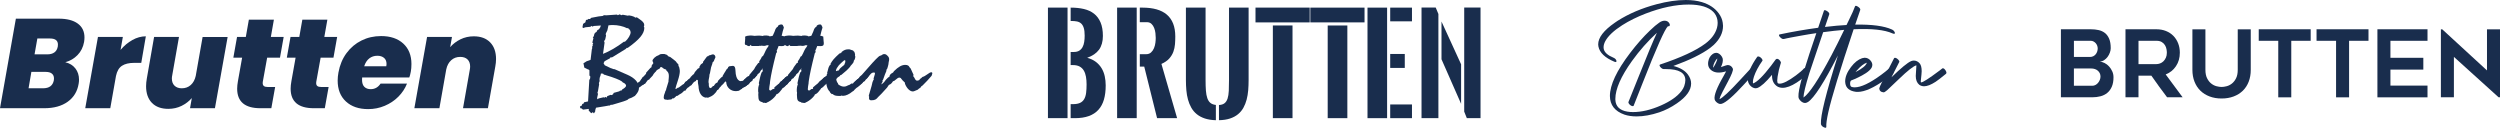
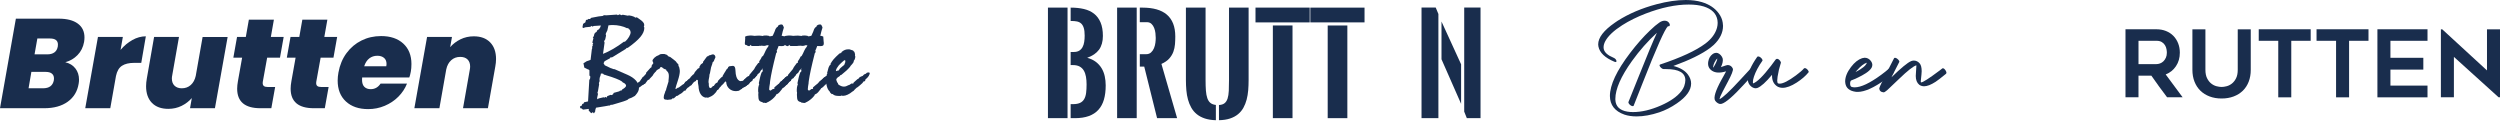
<svg xmlns="http://www.w3.org/2000/svg" id="Capa_2" data-name="Capa 2" viewBox="0 0 1632.98 83.46">
  <defs>
    <style>
      .cls-1 {
        fill: #192d4d;
      }
    </style>
  </defs>
  <g id="Layer_1" data-name="Layer 1">
    <g>
      <g>
        <path class="cls-1" d="M50.66,35.96c-2.24,2.3-4.91,3.86-8.01,4.69,2.82.66,5.02,2.02,6.6,4.07,1.58,2.05,2.36,4.48,2.36,7.3,0,.89-.08,1.8-.25,2.74-.83,4.98-3.21,8.88-7.14,11.7-3.93,2.82-9.02,4.23-15.27,4.23H0L10.37,12.19h28.05c5.31,0,9.43,1.07,12.36,3.19,2.93,2.13,4.4,5.16,4.4,9.09,0,.94-.08,1.91-.25,2.9-.61,3.43-2.03,6.29-4.27,8.59ZM35.26,51.27c0-1.38-.46-2.45-1.37-3.19-.91-.75-2.25-1.12-4.02-1.12h-9.38l-1.83,10.7h9.46c4.04,0,6.39-1.74,7.05-5.23.05-.28.08-.66.08-1.16ZM37.84,29.12c0-2.66-1.74-3.98-5.23-3.98h-8.21l-1.83,10.37h8.21c4.04,0,6.36-1.71,6.97-5.14.05-.28.08-.69.08-1.24Z" />
        <path class="cls-1" d="M86.46,26.13c2.88-1.6,5.81-2.41,8.8-2.41l-2.99,17.34h-4.56c-3.43,0-6.11.64-8.05,1.91-1.94,1.27-3.24,3.48-3.9,6.64l-3.73,21.08h-16.35l8.3-46.55h16.26l-1.49,8.46c2.27-2.71,4.84-4.87,7.72-6.47Z" />
        <path class="cls-1" d="M148.69,24.14l-8.3,46.55h-16.26l1.16-6.64c-1.83,2.1-4.05,3.8-6.68,5.1-2.63,1.3-5.52,1.95-8.67,1.95-4.59,0-8.16-1.3-10.7-3.9-2.54-2.6-3.82-6.22-3.82-10.87,0-1.6.17-3.32.5-5.14l4.73-27.05h16.26l-4.4,24.98c-.17.72-.25,1.44-.25,2.16,0,1.99.58,3.56,1.74,4.69,1.16,1.13,2.74,1.7,4.73,1.7,2.32,0,4.29-.72,5.89-2.16,1.6-1.44,2.68-3.43,3.24-5.97l4.48-25.39h16.35Z" />
        <path class="cls-1" d="M171.67,53.26c-.06.28-.08.61-.08,1,0,.89.26,1.54.79,1.95.53.41,1.4.62,2.61.62h4.73l-2.49,13.86h-7.14c-10.12,0-15.18-4.26-15.18-12.78,0-1.44.17-3.07.5-4.9l2.74-15.35h-5.73l2.41-13.52h5.73l1.99-11.28h16.35l-1.99,11.28h8.38l-2.41,13.52h-8.38l-2.82,15.6Z" />
        <path class="cls-1" d="M206.6,53.26c-.06.28-.08.61-.08,1,0,.89.26,1.54.79,1.95.53.41,1.4.62,2.61.62h4.73l-2.49,13.86h-7.14c-10.12,0-15.18-4.26-15.18-12.78,0-1.44.17-3.07.5-4.9l2.74-15.35h-5.73l2.41-13.52h5.73l1.99-11.28h16.35l-1.99,11.28h8.38l-2.41,13.52h-8.38l-2.82,15.6Z" />
        <path class="cls-1" d="M263.4,28.45c3.57,3.26,5.35,7.72,5.35,13.36,0,1.88-.14,3.54-.41,4.98-.33,1.77-.66,3.04-1,3.82h-30.78c-.06.33-.08.83-.08,1.49,0,2.1.51,3.65,1.54,4.65,1.02,1,2.39,1.49,4.11,1.49,2.71,0,4.87-1.22,6.47-3.65h17.26c-1.27,3.21-3.17,6.07-5.68,8.59-2.52,2.52-5.48,4.49-8.88,5.93-3.4,1.44-7.01,2.16-10.83,2.16-6.09,0-10.93-1.66-14.52-4.98-3.6-3.32-5.39-7.88-5.39-13.69,0-1.66.17-3.4.5-5.23.88-4.87,2.64-9.09,5.27-12.65,2.63-3.57,5.89-6.32,9.79-8.26,3.9-1.94,8.17-2.9,12.82-2.9,6.08,0,10.91,1.63,14.48,4.9ZM252.48,41.81c0-1.77-.55-3.11-1.66-4.02-1.11-.91-2.54-1.37-4.31-1.37-2.05,0-3.82.58-5.31,1.74-1.49,1.16-2.6,2.88-3.32,5.14h14.44c.11-.77.17-1.27.17-1.49Z" />
        <path class="cls-1" d="M320.15,27.66c2.57,2.63,3.86,6.26,3.86,10.91,0,1.55-.17,3.21-.5,4.98l-4.81,27.13h-16.26l4.4-24.97c.17-.83.25-1.58.25-2.24,0-1.99-.57-3.54-1.7-4.65-1.13-1.11-2.72-1.66-4.77-1.66-2.32,0-4.29.72-5.89,2.16-1.61,1.44-2.68,3.43-3.24,5.97l-4.48,25.39h-16.35l8.3-46.55h16.26l-1.16,6.64c1.83-2.1,4.07-3.8,6.72-5.1,2.66-1.3,5.56-1.95,8.71-1.95,4.53,0,8.09,1.31,10.66,3.94Z" />
      </g>
      <g>
        <path class="cls-1" d="M386.19,74l-1.66-1.82.08-1.05-3.81.49-.85-.77-.89-.16-.24-1.13,1.3-.69c0-.41.07-.69.22-.85.15-.16.43-.28.83-.36l.36-.85,2.59-.57.81-14.02.49-.77.2-1.42-.61-.73v-3.4c-.11-.16-.27-.3-.49-.43-.22-.12-.43-.2-.65-.22l-2.19-1.09-.57-2.84,2.07-1.3,2.59-.93.81-6.81.24-.65v-1.26l.53-1.01-.36-.32.53-.73-.61-.49.53-2.19.24-.49-.45-.41.69-1.26.24-1.01c.08-.35.26-.67.53-.95.27-.28.61-.51,1.01-.67.11-.49.28-.86.53-1.11.24-.26.57-.44.97-.55l.85-1.26.45-1.26-4.74.32-.69.45-.57-.53-.89.61-3.24.32-1.42.49-.49-.49.41-2.23,1.5-1.01.41-1.58.89-.08.69-.57,1.05.08.69-.77c2.19-.46,3.8-.77,4.84-.93,1.04-.16,1.95-.27,2.74-.32l.81-.49,1.5.08c1-.08,2.28-.17,3.85-.26,1.57-.09,2.63-.17,3.2-.22l.49.41,1.26-.57,1.13.57.85-.32,3.48.65.49-.24c.7.11,1.34.24,1.9.38.57.15,1.09.33,1.58.55l.77.57.97-.24c.38.27.93.65,1.66,1.13,2.11,1.43,3.16,2.63,3.16,3.61v.73l-.24.61.32.65v.24c0,1.86-.85,3.82-2.55,5.87-1.7,2.05-4.47,4.44-8.31,7.17l-.53-.08-.81.81-8.79,5.39-1.26.16-.24.53-3.4,1.82-.73,1.38.81,1.34,4.13,1.98.61.08.57.36,1.18.16,8.18,3.56c2.48,1.08,4.38,2.36,5.69,3.83,1.31,1.47,1.97,3.07,1.97,4.8,0,.73-.16,1.45-.47,2.15-.31.7-.84,1.5-1.6,2.39l-.61.69c-.73.46-1.42.84-2.09,1.15-.66.31-1.32.56-1.97.75l-.73.65c-1.4.65-3.25,1.29-5.53,1.92-2.28.63-3.76,1.07-4.44,1.32h-1.01l-.57.49h-.65l-2.43.45-5.96.97-.53,1.66.08.57-.89,1.5-.77-.81-1.05.73ZM390.24,64.88l.77-.57,3.24-.77.57.24.57-.49.85.49.41-.97,2.15-.85.77.16.89-.57.41-.89,3.65-1.01.45-.41,1.05-.16.45-.69c.76-.41,1.36-.82,1.8-1.26.45-.43.67-.81.67-1.13,0-.3-.1-.59-.3-.87-.2-.28-.52-.57-.95-.87l-.89-.41-.53-.61c-.73-.54-2-1.17-3.81-1.88-1.81-.72-3.96-1.44-6.44-2.17l-.85-.32-.65-.08-.61-.69-1.38-.08-.28,1.3c-.22.49-.38.93-.49,1.32-.11.39-.16.76-.16,1.11,0,.16,0,.34.02.55.01.2.03.41.06.63l-.49,1.34.16.81-.77,4.5-.32.89.32.93-.57,2.67.24.81ZM393.89,35.19c2.13-.84,4.36-1.93,6.68-3.28,2.32-1.35,4.66-2.92,7.01-4.7l.61.08c1.11-.97,2.01-2.05,2.69-3.22.69-1.18,1.03-2.17,1.03-2.98,0-.32-.06-.64-.18-.95-.12-.31-.3-.63-.55-.95l-.53-.2-.24-.65-.85.08c-1.16-.62-2.59-1.12-4.27-1.5-1.69-.38-3.36-.57-5-.57-.41,0-.82.01-1.26.04-.43.03-.96.08-1.58.16-.08.27-.2.78-.34,1.52-.15.74-.28,1.33-.38,1.76l-.93,1.9-.16.65.24.85-.57,2.55-.73,1.09.32,1.01-1.01,7.29Z" />
        <path class="cls-1" d="M420.67,54.92l-.28.45c-.46.05-.93.3-1.42.75-.49.45-.88.72-1.18.83l-.73.57c-.84.35-1.51.78-2.03,1.3-.11.14-.18.2-.2.2-.13,0-.24-.01-.32-.04s-.18-.08-.28-.16l-.16-.24v-.16c0-.35.35-1.04,1.05-2.07.51-.81.92-1.47,1.22-1.99l.57-.57c.54-.13.99-.53,1.36-1.17.36-.65.68-1.09.95-1.34.14-.35.29-.63.47-.83.18-.2.4-.36.67-.47l1.62-1.78.08-.73,2.84-3.16.49-.24.16-.32.16-1.01.73-1.05.28-.2-.08-.65-.36-.81s-.01-.07-.04-.12c-.03-.05-.04-.11-.04-.16,0-.57.41-1.24,1.24-2.03.82-.78,1.78-1.35,2.86-1.7l.89-.57,1.01-.16h1.99l.08.16.57.08,1.01.41.32.53.73.49.85.24c.46.41,1.22.99,2.29,1.74,1.07.76,1.71,1.39,1.92,1.9l1.09,1.18.16.41-.08.65.41.53.2.69c.11.57.19,1.01.24,1.32.05.31.08.57.08.79,0,1.54-.43,3.62-1.3,6.24-.87,2.62-1.41,4.42-1.62,5.39h.57l1.01-.73.57-.08,2.92-2.19.57-.08.41-.89,1.26-1.09.69-.32.41-.41.89-1.01.53-.32c1.32-.78,2.38-1.35,3.16-1.7.78-.35,1.35-.53,1.7-.53.19,0,.35.05.49.14.13.1.2.21.2.34,0,.16-.19.6-.57,1.32-.38.72-.72,1.15-1.01,1.32l-1.01,1.09c-.3.24-.66.64-1.09,1.2-.43.55-.76.93-.97,1.11l-.41.61-.93.32-.08.24-.49.49-.81.45-.93,1.05-.41.77-1.17.24-.24.49c-.38.38-.8.74-1.28,1.07-.47.34-.99.64-1.56.91l-.89.69c-.35,0-.62.05-.81.14-.19.09-.36.26-.53.51l-1.26,1.09-.65-.08c-.05.03-.12.07-.2.12-.32.22-.54.42-.65.61l-2.88.32-.61-.24-.41.08c-.41-.08-.7-.24-.87-.47-.18-.23-.26-.57-.26-1.03,0-.41.07-.88.2-1.42.13-.54.36-1.18.69-1.9l.16-.65.49-.85.08-.57,1.34-4.38.16-.45v-.65c.08-.7.14-1.3.18-1.8.04-.5.06-.92.06-1.28,0-.81-.12-1.49-.36-2.03-.24-.54-.66-1.05-1.26-1.54l-.2-.65c-.46-.08-.9-.23-1.32-.45-.42-.22-.89-.57-1.4-1.05l-.85-.16-.57.97-1.9,1.09-.65.93-.53.49-.89,1.05-.69,1.18-1.82,1.9-.41.61-.89.32-.28.41-.97,1.26c-.13.3-.3.53-.51.69-.2.16-.44.26-.71.28Z" />
        <path class="cls-1" d="M455.79,52.36l-.65-.32-.32.24-.24.57-.69.41c-.08,0-.22-.03-.41-.08-.27,0-.49.06-.67.18-.18.12-.26.29-.26.51v.08l-.73.97-.16.45-.49.16c-.35.11-.59.22-.73.34-.13.12-.26.3-.36.55l-1.01.45c-.16.19-.36.37-.61.55-.24.18-.65.41-1.22.71-.16.24-.36.45-.59.61-.23.16-.48.28-.75.36-.11.03-.22.05-.32.06-.11.01-.22.02-.32.02-.27,0-.49-.06-.65-.18-.16-.12-.24-.29-.24-.51,0-.13.05-.3.14-.51s.24-.38.43-.55l.65-.32.08-.81c.08-.11.22-.28.41-.53.59-.76,1.04-1.28,1.34-1.58l.2-.77.89-.16c.27-.51.57-.91.89-1.2.32-.28.69-.47,1.09-.55l.45-.73c0-.16.05-.32.16-.47.11-.15.3-.33.57-.55l1.01-1.05.49-.24.41-.77.32-.65,1.9-2.19,1.18-.57-.24-.49,1.05-1.74,1.42-1.01v-.65l2.59-3.48.32-.16h.41l.61-.61.65-.08c.57-.22.99-.36,1.26-.45.27-.08.49-.12.65-.12.41,0,.77.18,1.09.53.32.35.49.76.49,1.22,0,.14,0,.24-.02.3-.01.07-.03.13-.06.18-.27.54-.47.96-.59,1.26-.12.3-.24.61-.34.93l-.89.97-.08.69-.85,2.47-.73,3.81-.32.93-.08,1.13c-.19.89-.32,1.61-.41,2.15-.08.54-.12.96-.12,1.26s.02.57.06.81c.04.24.1.49.18.73l-.08.57c0,.3.04.6.12.91.08.31.22.64.41.99l.41.24.93-.41.81-.93.73-.16.2-.49.97-1.18,1.09-.57.49-1.18,1.82-1.9.49-.41.53-.28.16-.65.97-1.66,1.58-2.55.85-.77.08-.57.73-.57c.32-.03.76-.08,1.3-.16.54-.08.92-.12,1.13-.12.03,0,.09.01.2.04.11.03.18.04.2.04.76.19,1.17,1.15,1.24,2.9.07,1.74.26,3.1.59,4.07.27.89.67,1.6,1.2,2.13s1.1.79,1.72.79c.03,0,.09-.01.18-.04.09-.03.17-.04.22-.04l.65-.16.41.16.45-.65.89-.85.93-.73c.19-.22.44-.41.75-.57.31-.16.88-.36,1.72-.61.19-.32.41-.59.67-.79.26-.2.59-.36.99-.47.3-.41.58-.69.85-.87.27-.18.59-.26.97-.26.22,0,.38.06.49.18.11.12.18.3.2.55,0,.08-.01.18-.04.28-.03.11-.07.26-.12.45l-.04.36c0,.3-.05.54-.16.73-.11.19-.28.38-.53.57-.46.51-1.04,1.04-1.74,1.58-.03.03-.07.07-.12.12,0,.38-.1.66-.28.83-.19.18-.5.28-.93.3-.24.51-.69,1.05-1.34,1.62-.65.57-1.07,1-1.26,1.3l-1.58.97-.93.12-.81,1.13-.93.08c-.35.43-.75.75-1.2.95s-.98.3-1.6.3c-1.73,0-3.19-.55-4.38-1.66-1.19-1.11-1.84-2.54-1.94-4.29-.05-.13-.11-.22-.16-.26-.05-.04-.14-.07-.24-.1-.16.03-.3.1-.43.22s-.29.36-.51.71l-.65.73-1.34,1.26-.16.32-.65.61-1.01,1.46-.73.36c-.54,1.11-1.3,2.07-2.27,2.9s-2.21,1.51-3.73,2.05l-.89-.16-.81.08c-1.35-.3-2.42-1.1-3.2-2.41-.78-1.31-1.22-3-1.3-5.08l-.36-2.03-.08-1.9Z" />
        <path class="cls-1" d="M511.99,18.09c-.24.73-.49,1.55-.73,2.45-.24.9-.47,1.86-.69,2.86.3,0,.56.03.79.08.23.05.47.14.71.24.16,0,.28.03.36.1.08.07.12.17.12.3v.28c.03.81.09,1.63.18,2.45.09.82.14,1.25.14,1.28,0,.76-.14,1.28-.43,1.56s-.86.43-1.72.43c-.97-.05-1.69-.08-2.15-.08-.22.59-.43,1.14-.63,1.64-.2.5-.41.98-.63,1.44.03.11.07.24.14.41.07.16.1.27.1.32,0,.16-.11.36-.32.61-.11.14-.19.23-.24.28-1.13,4.46-2,8.06-2.59,10.82-.59,2.75-1.04,5.16-1.34,7.21v.28c-.05.19-.09.33-.12.43-.03.09-.04.17-.04.22s0,.1.02.14c.01.04.03.09.06.14-.16.89-.3,1.74-.41,2.53-.11.8-.16,1.4-.16,1.8,0,.19.09.38.28.57.19.19.34.28.45.28.22,0,.58-.2,1.09-.61.24-.16.43-.3.57-.41.08,0,.22-.01.41-.04.19-.03.34-.04.45-.04h.24c-.05-.19-.1-.33-.12-.43-.03-.09-.04-.17-.04-.22,0-.08.01-.15.04-.2.03-.05.08-.13.16-.24.49-.43,1.01-.88,1.56-1.34.55-.46,1.21-.97,1.97-1.54.05-.24.12-.43.2-.55s.24-.25.49-.38c.38-.24.74-.51,1.07-.81.34-.3.7-.66,1.07-1.09l.32-.08.24-.49c.51-.35.93-.61,1.26-.77.32-.16.65-.3.97-.41.11-.08.24-.19.41-.32.59-.54,1.07-.9,1.42-1.09l.53-.24c.32-.22.61-.38.85-.49.24-.11.49-.16.73-.16.22,0,.41.05.57.14.16.09.24.21.24.34s-.03.29-.1.47c-.07.18-.17.38-.3.63l-.2.61c-.35.43-.74.87-1.15,1.32-.42.45-.84.87-1.28,1.28-.05.41-.16.68-.3.81-.15.14-.41.2-.79.2l-.61,1.01-1.3,1.34c-.57.62-1.04,1.11-1.42,1.46-.38.35-.69.58-.93.69-.16,0-.28.03-.36.1-.08.07-.15.22-.2.47-.68.95-1.27,1.68-1.78,2.21-.51.53-1.03.93-1.54,1.2-.24.03-.43.1-.55.22s-.22.36-.3.71c-.62.84-1.36,1.61-2.21,2.33s-1.82,1.37-2.9,1.96h-.2c-.16.19-.37.33-.63.43-.26.09-.51.14-.75.14-.08,0-.18-.01-.3-.04-.12-.03-.22-.04-.3-.04-.05-.05-.09-.09-.12-.1-.03-.01-.07-.03-.12-.06-.03,0-.1.02-.2.06-.11.04-.22.07-.32.1-.11-.03-.21-.07-.3-.12-.09-.05-.24-.18-.43-.36-1.03-.22-1.72-.61-2.09-1.2-.36-.58-.55-1.79-.55-3.63,0-.16,0-.33.02-.51.01-.18.03-.37.06-.59v-.32c0-.16-.04-.36-.12-.61-.03-.05-.04-.09-.04-.12v-1.34c0-.46.04-.93.12-1.42.08-.49.2-.95.36-1.38l.24-.53c-.08-.08-.14-.18-.18-.28-.04-.11-.06-.23-.06-.36v-.32c.3-1.51.59-2.82.87-3.93.28-1.11.59-2.05.91-2.84.35-.35.57-.59.67-.71.09-.12.14-.24.14-.34,0-.05-.02-.13-.06-.22-.04-.09-.12-.21-.22-.34l.28-1.26-.53.85c-.24.14-.47.33-.69.59-.22.26-.53.79-.93,1.6-.14.16-.42.38-.85.67-.43.28-.69.66-.77,1.11l-.97.93c-.19.41-.36.68-.53.83-.16.15-.35.22-.57.22-.3,0-.51.06-.65.18-.14.12-.22.33-.24.63l-.24.69-1.01.73c-.3.19-.51.37-.65.55-.13.18-.26.44-.36.79l-.45.32c-.54.27-.95.5-1.24.69-.28.19-.52.38-.71.57-.24.08-.47.19-.69.32-.22.14-.46.31-.73.53-.43.22-.78.41-1.03.59-.26.18-.47.36-.63.55l-.77.61c-.13.05-.27.1-.41.12-.13.03-.27.04-.41.04-.38,0-.63-.06-.77-.18-.13-.12-.2-.34-.2-.67v-.24c.14-.3.27-.51.41-.65.14-.13.35-.24.65-.32v-1.09c.43-.35.8-.67,1.09-.95.3-.28.54-.55.73-.79l-.08-.57,1.34-.69c.16-.32.36-.61.59-.85.23-.24.56-.49.99-.73l.49-.73c.05-.03.11-.05.16-.08.41-.24.66-.47.77-.69.03,0,.07-.01.12-.04.41-.13.69-.2.85-.2v-.65l.77-.93c1.13-1.38,1.96-2.36,2.47-2.96.22-.7.99-1.89,2.31-3.56l.36-.45c.24-.03.43-.09.55-.18.12-.09.18-.22.18-.38,0-.05-.02-.13-.06-.24-.04-.11-.07-.19-.1-.24.41-.54.77-1.08,1.09-1.62.32-.54.59-1.08.81-1.62h.08c.41,0,.89-.67,1.46-2.01.57-1.34,1.13-2.46,1.7-3.38.22-.22.43-.48.63-.79.2-.31.38-.65.55-1.03l-1.09-.16c-.41.16-.78.28-1.11.36-.34.08-.63.12-.87.12-.19,0-.5-.03-.93-.08-.43-.05-.76-.08-.97-.08-.05,0-.14.02-.24.06-.11.04-.19.07-.24.1-.05-.03-.12-.05-.2-.06-.08-.01-.19-.02-.32-.02s-.25.01-.34.04c-.09.03-.2.07-.3.12h-4.46c-.16-.08-.31-.19-.45-.32-.14-.13-.27-.3-.41-.49-.03.11-.09.23-.2.36-.11.14-.26.28-.45.45-.03,0-.09.01-.18.04-.09.03-.15.04-.18.04-.24,0-.5-.06-.77-.18-.27-.12-.58-.3-.93-.55-.43-.05-.71-.14-.83-.26-.12-.12-.18-.45-.18-.99,0-.16.04-.59.12-1.28.08-.69.12-1.32.12-1.88,0-.11-.01-.29-.04-.55-.03-.26-.04-.47-.04-.63h.41c.05,0,.12-.03.2-.08.08-.05.19-.13.32-.24.22-.03.54-.08.97-.16.76-.11,1.26-.16,1.5-.16.46,0,.91.02,1.36.06.45.04.91.1,1.4.18.89-.08,1.55-.13,1.99-.14.43-.01.84-.02,1.22-.02.05,0,.28.02.67.06.39.04.75.07,1.07.1.03.03.07.05.12.06.05.01.13.02.24.02.03,0,.1-.02.22-.06.12-.04.26-.1.43-.18.22-.03.45-.05.69-.06.24-.01.57-.02.97-.02.16,0,.39.02.69.06.3.04.67.1,1.13.18l.41.32c.38-.03.74-.07,1.07-.14.34-.07.67-.15.99-.26.46-1,.86-1.89,1.2-2.67.34-.78.55-1.36.63-1.74.19-.35.4-.65.63-.89.23-.24.52-.45.87-.61v-.16c0-.32.24-.62.71-.89.47-.27.99-.41,1.56-.41.32,0,.57.07.75.2.18.14.33.39.47.77.16.27.28.49.34.67.07.18.1.34.1.51Z" />
        <path class="cls-1" d="M537.23,18.09c-.24.73-.49,1.55-.73,2.45-.24.9-.47,1.86-.69,2.86.3,0,.56.03.79.08.23.05.47.14.71.24.16,0,.28.03.36.1.08.07.12.17.12.3v.28c.03.81.09,1.63.18,2.45.09.82.14,1.25.14,1.28,0,.76-.14,1.28-.43,1.56s-.86.43-1.72.43c-.97-.05-1.69-.08-2.15-.08-.22.59-.43,1.14-.63,1.64-.2.5-.41.98-.63,1.44.03.11.07.24.14.41.07.16.1.27.1.32,0,.16-.11.36-.32.61-.11.14-.19.23-.24.28-1.13,4.46-2,8.06-2.59,10.82-.59,2.75-1.04,5.16-1.34,7.21v.28c-.05.19-.09.33-.12.43-.03.09-.04.17-.04.22s0,.1.02.14c.01.04.03.09.06.14-.16.89-.3,1.74-.41,2.53-.11.8-.16,1.4-.16,1.8,0,.19.09.38.28.57.19.19.34.28.45.28.22,0,.58-.2,1.09-.61.24-.16.43-.3.57-.41.08,0,.22-.01.41-.04.19-.03.34-.04.45-.04h.24c-.05-.19-.1-.33-.12-.43-.03-.09-.04-.17-.04-.22,0-.08.01-.15.04-.2.03-.05.08-.13.16-.24.49-.43,1.01-.88,1.56-1.34.55-.46,1.21-.97,1.97-1.54.05-.24.12-.43.2-.55s.24-.25.49-.38c.38-.24.74-.51,1.07-.81.34-.3.7-.66,1.07-1.09l.32-.08.24-.49c.51-.35.93-.61,1.26-.77.32-.16.65-.3.97-.41.11-.08.24-.19.41-.32.59-.54,1.07-.9,1.42-1.09l.53-.24c.32-.22.61-.38.85-.49.24-.11.49-.16.73-.16.22,0,.41.05.57.14.16.09.24.21.24.34s-.03.29-.1.47c-.07.18-.17.38-.3.63l-.2.61c-.35.43-.74.87-1.15,1.32-.42.45-.84.87-1.28,1.28-.05.41-.16.68-.3.81-.15.14-.41.2-.79.2l-.61,1.01-1.3,1.34c-.57.62-1.04,1.11-1.42,1.46-.38.35-.69.58-.93.69-.16,0-.28.03-.36.1-.08.07-.15.22-.2.47-.68.95-1.27,1.68-1.78,2.21-.51.53-1.03.93-1.54,1.2-.24.03-.43.1-.55.22s-.22.36-.3.71c-.62.84-1.36,1.61-2.21,2.33s-1.82,1.37-2.9,1.96h-.2c-.16.19-.37.33-.63.43-.26.09-.51.14-.75.14-.08,0-.18-.01-.3-.04-.12-.03-.22-.04-.3-.04-.05-.05-.09-.09-.12-.1-.03-.01-.07-.03-.12-.06-.03,0-.1.02-.2.06-.11.04-.22.07-.32.1-.11-.03-.21-.07-.3-.12-.09-.05-.24-.18-.43-.36-1.03-.22-1.72-.61-2.09-1.2-.36-.58-.55-1.79-.55-3.63,0-.16,0-.33.02-.51.01-.18.03-.37.06-.59v-.32c0-.16-.04-.36-.12-.61-.03-.05-.04-.09-.04-.12v-1.34c0-.46.04-.93.12-1.42.08-.49.2-.95.36-1.38l.24-.53c-.08-.08-.14-.18-.18-.28-.04-.11-.06-.23-.06-.36v-.32c.3-1.51.59-2.82.87-3.93.28-1.11.59-2.05.91-2.84.35-.35.57-.59.67-.71.09-.12.14-.24.14-.34,0-.05-.02-.13-.06-.22-.04-.09-.12-.21-.22-.34l.28-1.26-.53.85c-.24.14-.47.33-.69.59-.22.26-.53.79-.93,1.6-.14.16-.42.38-.85.67-.43.28-.69.66-.77,1.11l-.97.93c-.19.41-.36.68-.53.83-.16.15-.35.22-.57.22-.3,0-.51.06-.65.18-.14.12-.22.33-.24.63l-.24.69-1.01.73c-.3.19-.51.37-.65.55-.13.18-.26.44-.36.79l-.45.32c-.54.27-.95.5-1.24.69-.28.19-.52.38-.71.57-.24.08-.47.19-.69.32-.22.14-.46.31-.73.53-.43.22-.78.41-1.03.59-.26.18-.47.36-.63.55l-.77.61c-.13.05-.27.1-.41.12-.13.03-.27.04-.41.04-.38,0-.63-.06-.77-.18-.13-.12-.2-.34-.2-.67v-.24c.14-.3.27-.51.41-.65.14-.13.35-.24.65-.32v-1.09c.43-.35.8-.67,1.09-.95.3-.28.54-.55.73-.79l-.08-.57,1.34-.69c.16-.32.36-.61.59-.85.23-.24.56-.49.99-.73l.49-.73c.05-.03.11-.05.16-.08.41-.24.66-.47.77-.69.03,0,.07-.01.12-.04.41-.13.69-.2.85-.2v-.65l.77-.93c1.13-1.38,1.96-2.36,2.47-2.96.22-.7.99-1.89,2.31-3.56l.36-.45c.24-.03.43-.09.55-.18.12-.09.18-.22.18-.38,0-.05-.02-.13-.06-.24-.04-.11-.07-.19-.1-.24.41-.54.77-1.08,1.09-1.62.32-.54.59-1.08.81-1.62h.08c.41,0,.89-.67,1.46-2.01.57-1.34,1.13-2.46,1.7-3.38.22-.22.43-.48.63-.79.2-.31.38-.65.55-1.03l-1.09-.16c-.41.16-.78.28-1.11.36-.34.08-.63.12-.87.12-.19,0-.5-.03-.93-.08-.43-.05-.76-.08-.97-.08-.05,0-.14.02-.24.06-.11.04-.19.07-.24.1-.05-.03-.12-.05-.2-.06-.08-.01-.19-.02-.32-.02s-.25.01-.34.04c-.09.03-.2.07-.3.12h-4.46c-.16-.08-.31-.19-.45-.32-.14-.13-.27-.3-.41-.49-.03.11-.09.23-.2.36-.11.14-.26.28-.45.45-.03,0-.09.01-.18.04-.09.03-.15.04-.18.04-.24,0-.5-.06-.77-.18-.27-.12-.58-.3-.93-.55-.43-.05-.71-.14-.83-.26-.12-.12-.18-.45-.18-.99,0-.16.04-.59.12-1.28.08-.69.12-1.32.12-1.88,0-.11-.01-.29-.04-.55-.03-.26-.04-.47-.04-.63h.41c.05,0,.12-.03.2-.08.08-.05.19-.13.32-.24.22-.03.54-.08.97-.16.76-.11,1.26-.16,1.5-.16.46,0,.91.02,1.36.06.45.04.91.1,1.4.18.89-.08,1.55-.13,1.99-.14.43-.01.84-.02,1.22-.02.05,0,.28.02.67.06.39.04.75.07,1.07.1.03.03.07.05.12.06.05.01.13.02.24.02.03,0,.1-.02.22-.06.12-.04.26-.1.43-.18.22-.03.45-.05.69-.06.24-.01.57-.02.97-.02.16,0,.39.02.69.06.3.04.67.1,1.13.18l.41.32c.38-.03.74-.07,1.07-.14.34-.07.67-.15.99-.26.46-1,.86-1.89,1.2-2.67.34-.78.55-1.36.63-1.74.19-.35.4-.65.63-.89.23-.24.52-.45.87-.61v-.16c0-.32.24-.62.71-.89.47-.27.99-.41,1.56-.41.32,0,.57.07.75.2.18.14.33.39.47.77.16.27.28.49.34.67.07.18.1.34.1.51Z" />
        <path class="cls-1" d="M539.86,55.36l-.08-.77-1.05.77-.61.41-.81.65c-.49.27-.84.47-1.05.61-.22.14-.42.27-.61.41l-.49.41-.85.45c-.13.3-.33.52-.59.67-.26.15-.67.22-1.24.22-.27-.03-.43-.07-.49-.14-.05-.07-.11-.26-.16-.59.05-.38.15-.65.28-.83.14-.18.36-.34.69-.51v-.85c.27-.24.54-.51.81-.81.27-.3.58-.66.93-1.09l.61-.85.57-.24c.16-.38.37-.68.63-.91.26-.23.63-.45,1.11-.67l.24-.57,1.09-.65.93-.77c.08-.05.15-.14.2-.26.05-.12.1-.28.12-.47v-.32l.41-.77-.16-.49.24-.69c.19-.97.4-1.78.63-2.41.23-.63.52-1.21.87-1.72l.57-.32-.16-.49c.54-1.05,1.23-2.07,2.07-3.06.84-.99,2.13-2.26,3.89-3.83h.45l.32-.36.41-.08.24-.57c.73-.59,1.42-1.02,2.09-1.28.66-.26,1.38-.38,2.17-.38.3,0,.53,0,.69.02.16.01.31.03.45.06l.36.16,1.66.53.57.73.24.08c.16.43.28.81.36,1.13.08.32.12.55.12.69,0,.16,0,.3-.02.41-.01.11-.03.19-.06.24l.24.61-.08.89-.32,1.09-.57.81-.16.93c-.22.38-.48.76-.79,1.13-.31.38-.71.82-1.2,1.34l-.28.53c-.65.78-1.42,1.59-2.31,2.43-.89.84-2.03,1.8-3.4,2.88l-.73.24-.24.49-1.42.93-.61.73c-.11.08-.19.16-.24.24-.05.08-.08.16-.08.24,0,.27.05.56.14.87.09.31.25.7.47,1.15l.41.49.24.81c.67.51,1.32.89,1.95,1.13.62.24,1.24.36,1.86.36.38,0,.78-.07,1.22-.2.43-.13,1-.39,1.7-.77l.57-.16,1.42-.93,1.09.08.24-.65c.08-.08.41-.38.99-.89.58-.51,1.1-.97,1.56-1.38l.69-.32.49-.73c.35-.24.72-.45,1.09-.63.38-.18.78-.33,1.22-.47.22-.35.48-.63.79-.85.31-.22.69-.38,1.15-.49l.65-.65c.22-.08.43-.14.63-.18.2-.04.34-.06.43-.06.32,0,.55.05.67.14.12.1.18.26.18.51,0,.16-.04.34-.12.55-.08.2-.18.37-.28.51l-.2.53c-.19.32-.47.68-.83,1.07-.36.39-.86.87-1.48,1.44v.24c0,.32-.08.55-.24.67-.16.12-.47.21-.93.26-.35.73-1.12,1.55-2.31,2.47-.38.3-.68.54-.89.73l-.69.57-.45.2c-.19.16-.4.35-.63.57-.23.22-.53.51-.91.89l-.49.61-1.01.65c-.89.78-1.88,1.42-2.98,1.92-1.09.5-2.03.75-2.82.75h-.41l-.93-.16-.41.24h-1.18c-1,0-1.83-.1-2.49-.3-.66-.2-1.15-.52-1.48-.95l-.61.08-.97-.89-.49-.93-.45-.45c-.27-.35-.49-.69-.67-1.03-.18-.34-.33-.72-.47-1.15l-.45-1.66ZM550.84,42.88l.65-.49c0-.22.11-.54.34-.97.23-.43.34-.88.34-1.34-.03-.38-.05-.59-.08-.65-.03-.05-.12-.09-.28-.12h-.16l-.65.41-1.58,1.42-1.5,1.5-1.34,1.94c-.16.3-.3.6-.41.91-.11.31-.16.57-.16.79,0,.05.02.1.06.12.04.03.07.04.1.04.08,0,.16-.01.24-.04.08-.03.2-.09.36-.2.13-.03.26-.05.36-.06.11-.01.23-.02.36-.02.05,0,.12-.02.2-.06.08-.04.2-.15.36-.34l.41-.73.69-.69,1.66-1.42Z" />
-         <path class="cls-1" d="M562.91,48.96l.53-.61c.86-.97,2.05-2.32,3.57-4.05,4.35-5,6.94-7.62,7.78-7.86l.85-.28.89-.57.93-.32.57.16.61.08c.78.59,1.34,1.12,1.66,1.58.32.46.49.96.49,1.5,0,.32-.03.66-.08.99-.05.34-.14.7-.24,1.07l-.16,1.38c-.14.57-.26,1.07-.38,1.52-.12.45-.25.86-.38,1.24l-.57.85v.73c-.32.7-.64,1.46-.95,2.27s-.72,1.97-1.24,3.48l-.41.32c.03.05.05.11.08.16.05.19.08.35.08.49,0,.24-.12.53-.36.85-.24.32-.36.62-.36.89v.32l1.7-1.54c.32-.51.7-1.02,1.13-1.52.43-.5.95-1.02,1.54-1.56l.61-.24.24-.45.08-.49c.16-.32.32-.58.49-.77.16-.19.34-.35.53-.49l1.22-.73.61-.93c1.46-1.43,2.77-2.46,3.93-3.1,1.16-.63,2.28-.95,3.36-.95.76,0,1.37.13,1.84.38.47.26.79.63.95,1.11l.77.85c.19.43.5,1.11.93,2.03.43.92.76,1.62.97,2.11l-.24.89c.32.22.69.76,1.09,1.62.41.87.89,1.3,1.46,1.3.13,0,.3-.02.49-.06.19-.04.42-.1.69-.18l.32-.16.32-.61,1.01-.73.65-.65c.95-.24,2.01-.82,3.2-1.72,1.19-.9,2.04-1.36,2.55-1.36.27,0,.46.06.57.18.11.12.16.33.16.63-.22.65-.36,1.13-.45,1.46l-.53.61c-.7.86-1.49,1.75-2.35,2.65-.86.91-1.8,1.86-2.8,2.86l-.45.41-.65.41c-.16.54-.62,1.01-1.38,1.42-.14.08-.24.15-.32.2l-.53.53-1.66.69c-.35.16-.66.28-.91.36-.26.08-.48.12-.67.12-.95,0-1.88-.45-2.82-1.34s-1.71-2.11-2.33-3.65l-.08-.81c-.51-.43-.99-.89-1.44-1.38-.45-.49-.89-1.03-1.32-1.62-.16-.08-.32-.14-.47-.18-.15-.04-.29-.06-.43-.06-.3,0-.65.12-1.05.36-.41.24-1.16.84-2.27,1.78l-.77.24-.65.93c-.3.38-.61.69-.95.93-.34.24-.71.43-1.11.57l-1.18,1.74c-1.59,1.78-2.82,3.12-3.67,4.01-.85.89-1.55,1.58-2.09,2.07-.62.84-1.26,1.41-1.9,1.72-.65.31-1.5.47-2.55.47-.54,0-.91-.08-1.11-.24-.2-.16-.36-.49-.47-.97l.08-1.18-.24-.41.16-.77c.78-2.59,1.36-4.56,1.72-5.89.36-1.34.55-2.13.55-2.37,0-.03.05-.15.16-.38.11-.23.22-.49.32-.79l.41-.69c-.05-.11-.1-.21-.12-.3-.03-.09-.04-.18-.04-.26,0-.22.15-.72.45-1.52.3-.8.45-1.45.45-1.97,0-.13-.07-.24-.2-.3-.14-.07-.31-.1-.53-.1-.89,0-1.64.39-2.25,1.18-.61.78-.98,1.22-1.11,1.3l-1.05,1.34-.89.85-.57.16-.28.24-.24.41-.32.49c-.24.11-.42.21-.53.3-.11.1-.18.18-.2.26l-.77.69c-1.97,1.54-3.53,2.7-4.68,3.48-1.15.78-1.88,1.18-2.21,1.18-.22,0-.41-.08-.57-.24-.16-.16-.24-.36-.24-.61,0-.27.08-.52.24-.75.16-.23.43-.45.81-.67v-.73c1.13-1.35,2.17-2.49,3.12-3.42.95-.93,1.51-1.4,1.7-1.4,0-.05-.03-.13-.08-.24.03-.08.05-.13.08-.14.03-.01.08-.02.16-.02h.08c.14,0,.24-.07.32-.2.08-.13.15-.35.2-.65l.57-.49.81-.73Z" />
      </g>
      <g>
        <path class="cls-1" d="M684.51,77.18V4.98h12.8v72.2h-12.8ZM699.34,33.95h2.07c1.43,0,2.61-.28,3.53-.85.92-.57,1.64-1.34,2.17-2.31s.89-2.11,1.09-3.4c.2-1.3.3-2.66.3-4.09,0-2.11-.2-3.79-.59-5.04-.39-1.26-.96-2.22-1.7-2.9-.74-.67-1.65-1.12-2.73-1.34-1.08-.22-2.32-.32-3.73-.32h-.41V4.98h.16c3.11,0,5.95.3,8.53.91,2.58.61,4.78,1.63,6.6,3.06,1.82,1.43,3.24,3.34,4.25,5.71,1.01,2.38,1.52,5.33,1.52,8.87s-.85,6.66-2.55,8.95c-1.7,2.3-4.27,4.05-7.7,5.27,2.21.59,4.09,1.48,5.63,2.65s2.79,2.55,3.75,4.13c.96,1.58,1.65,3.33,2.07,5.25.42,1.92.63,3.93.63,6.04,0,3.48-.38,6.55-1.15,9.2-.77,2.65-1.97,4.88-3.61,6.69-1.63,1.81-3.72,3.17-6.26,4.09-2.54.92-5.58,1.38-9.12,1.38h-2.76v-9.16h1.54c1.92,0,3.46-.28,4.62-.83,1.16-.55,2.06-1.38,2.69-2.47.63-1.09,1.05-2.45,1.26-4.07.2-1.62.3-3.48.3-5.59,0-1.78-.14-3.44-.41-4.98-.27-1.54-.74-2.87-1.4-3.99-.66-1.12-1.57-2-2.71-2.63-1.15-.63-2.59-.95-4.31-.95h-1.58v-8.55Z" />
        <path class="cls-1" d="M729.69,77.18V4.98h12.8v72.2h-12.8ZM744.52,35.41h4.01c1.38,0,2.48-.38,3.32-1.15.84-.77,1.49-1.71,1.94-2.82.46-1.11.76-2.27.91-3.48.15-1.22.22-2.27.22-3.16s-.07-1.97-.2-3.16c-.14-1.19-.41-2.32-.83-3.38-.42-1.07-1.01-1.97-1.78-2.69-.77-.73-1.78-1.09-3.02-1.09h-4.58V4.98h1.78c3.4,0,6.43.37,9.1,1.11,2.66.74,4.9,1.88,6.73,3.42,1.82,1.54,3.21,3.5,4.15,5.87.95,2.38,1.42,5.21,1.42,8.51,0,1.65-.07,3.32-.2,5.02-.14,1.7-.49,3.34-1.07,4.92-.58,1.58-1.48,3.05-2.69,4.42-1.22,1.36-2.92,2.53-5.1,3.5l10.25,35.41h-13.09l-8.39-33.67h-2.88v-8.1Z" />
        <path class="cls-1" d="M794.19,78.52c-2.78-.08-5.2-.47-7.25-1.15-2.05-.69-3.8-1.63-5.25-2.82-1.45-1.19-2.63-2.59-3.54-4.21-.92-1.62-1.64-3.39-2.17-5.31-.53-1.92-.88-3.95-1.07-6.1-.19-2.15-.28-4.36-.28-6.62V4.98h12.84v47.28c0,2.65.07,4.96.22,6.93.15,1.97.46,3.63.93,4.96.47,1.34,1.15,2.36,2.03,3.08.88.72,2.06,1.15,3.55,1.32v9.97ZM796.21,68.59c1.57-.08,2.79-.47,3.67-1.18.88-.7,1.53-1.72,1.97-3.06.43-1.34.69-3.01.79-5.02.09-2.01.14-4.37.14-7.07V4.98h12.8v47.32c0,2.27-.09,4.48-.26,6.64-.18,2.16-.52,4.21-1.03,6.14-.51,1.93-1.22,3.7-2.11,5.31-.89,1.61-2.05,3-3.48,4.19-1.43,1.19-3.17,2.13-5.23,2.82-2.05.69-4.47,1.06-7.25,1.11v-9.93Z" />
        <path class="cls-1" d="M820.08,4.98h35.41v9.64h-35.41V4.98ZM844.26,16.65v60.53h-12.84V16.65h12.84Z" />
        <path class="cls-1" d="M855.89,4.98h35.41v9.64h-35.41V4.98ZM880.08,16.65v60.53h-12.84V16.65h12.84Z" />
-         <path class="cls-1" d="M893.24,77.18V4.98h12.8v72.2h-12.8ZM908.07,4.98h14.22v8.95h-14.22V4.98ZM908.07,35.25h9.52v9.12h-9.52v-9.12ZM908.07,68.23h14.22v8.95h-14.22v-8.95Z" />
        <path class="cls-1" d="M937.81,4.94l1.74,4.21v68.02h-11.02V4.94h9.28ZM941.58,14.06l12.8,27.95v25.81l-12.8-29.09V14.06ZM956.41,72.93V4.94h10.66v72.24h-8.95l-1.7-4.25Z" />
      </g>
      <g>
        <path class="cls-1" d="M1067.13,69.04c-.13.2-.33.29-.59.29-.72,0-1.47-.41-2.25-1.22-.39-.46-.6-.86-.64-1.22,0-.13.02-.23.05-.29,1.3-3.1,3.47-8.49,6.5-16.18,5.8-14.54,9.83-24.2,12.08-28.99-5.87,5.35-11.31,11.51-16.33,18.48-7.17,10.04-10.77,18.24-10.81,24.59v.68c.2,4.3,2.8,6.88,7.82,7.73,1.14.2,2.38.29,3.72.29,5.57,0,11.64-1.43,18.19-4.3,6.23-2.74,10.71-5.88,13.45-9.44.85-1.11,1.45-2.18,1.81-3.23.49-1.47.73-2.75.73-3.86-.03-4.82-4.2-7.24-12.52-7.24h-1.47c-.81,0-1.61-.47-2.4-1.42-.29-.42-.46-.78-.49-1.08.03-.23.16-.39.39-.49,13.53-4.5,23.39-9.06,29.58-13.69,3.98-3,6.5-6.42,7.58-10.27.29-1.11.44-2.2.44-3.28,0-.62-.05-1.22-.15-1.81-.75-4.27-3.72-7.22-8.9-8.85-2.8-.85-6.08-1.27-9.83-1.27-8.51,0-17.86,1.96-28.07,5.87-5.77,2.22-10.9,4.76-15.4,7.63-5.51,3.52-9.19,6.99-11.05,10.41-.75,1.4-1.12,2.74-1.12,4.01,0,.23.03.59.1,1.08.49,2.25,2.58,4.14,6.26,5.67,1.04.42,1.71,1.06,2,1.91.07.16.1.31.1.44-.07.33-.26.51-.59.54-.26-.03-.52-.1-.78-.2-6.16-2.57-9.65-5.9-10.46-9.97-.1-.49-.15-.94-.15-1.37,0-4.43,3.63-9.16,10.9-14.18.55-.42,1.12-.81,1.71-1.17,7.37-4.69,15.91-8.33,25.62-10.9,6.91-1.82,13.23-2.74,18.97-2.74,3.94,0,7.45.46,10.51,1.37,4.89,1.47,8.59,3.94,11.1,7.43,1.37,1.86,2.22,3.85,2.54,5.97.13.91.2,1.61.2,2.1,0,4.47-2.02,8.62-6.06,12.47-.75.68-1.53,1.34-2.35,1.96-5.41,4.01-13.41,7.94-24.01,11.78,4.43,1.14,7.61,3.03,9.53,5.67,1.37,1.89,2.05,3.83,2.05,5.82,0,4.4-3.13,8.74-9.39,13.01-3.65,2.51-7.43,4.43-11.34,5.77-5.35,1.79-10.32,2.69-14.91,2.69-2.93,0-5.57-.39-7.92-1.17-6.29-2.22-9.45-6.27-9.49-12.17,0-7.2,4.42-16.59,13.25-28.16,4.33-5.67,8.62-10.53,12.86-14.57,2.48-2.38,4.51-4.11,6.11-5.18,1.21-.85,2.38-1.27,3.52-1.27,1.43,0,2.48.6,3.13,1.81.2.36.29.7.29,1.03-.07.52-.31.8-.73.83-.1,0-.26-.03-.49-.1-2.02,1.76-7.56,14.18-16.62,37.26-3.39,8.61-5.33,13.51-5.82,14.72Z" />
        <path class="cls-1" d="M1143.31,44.93c.46-.42,1.11-.2,1.96.68.85.88,1.11,1.56.78,2.05-.07.03-.1.07-.1.1-.26.23-2.44,2.61-6.55,7.14-7.17,7.86-12.13,12.16-14.86,12.91-.62.13-1.14.13-1.56,0-1.08-.39-1.96-1.08-2.64-2.05-1.24-1.86.15-6.44,4.16-13.74.29-.55.75-1.37,1.37-2.44.81-1.47,1.35-2.46,1.61-2.98-4.01,1.21-7.11,1.06-9.29-.44-2.05-1.4-2.84-3.42-2.35-6.06.36-2.05,1.29-3.63,2.79-4.74.49-.36.98-.6,1.47-.73,1.34-.39,2.62.07,3.86,1.37.68.75,1.12,1.53,1.32,2.35.26,1.47-.13,3.29-1.17,5.48.26-.07.73-.23,1.42-.49,1.63-.59,2.67-.88,3.13-.88,1.53.13,2.61.93,3.23,2.4.36.98-.78,3.91-3.42,8.8-2.71,5.05-4.3,8.18-4.79,9.39-.26.72-.44,1.3-.54,1.76,2.18-1.01,6.49-5,12.91-11.98,4.21-4.6,6.63-7.22,7.29-7.87ZM1119.05,44.25c1.53-2.35,2.44-4.37,2.74-6.06-.75.62-1.4,1.53-1.96,2.74-.36.72-.64,1.6-.83,2.64-.03.36-.02.59.05.68Z" />
        <path class="cls-1" d="M1147.85,37.11c.13-.16.31-.24.54-.24.72,0,1.47.42,2.25,1.27.39.49.6.9.64,1.22,0,.13-.03.24-.1.34-2.61,3.68-4.45,7.16-5.53,10.41-.46,1.37-.68,2.54-.68,3.52,0,.23.03.52.1.88,2.64-.91,6.58-4.79,11.83-11.64,1.11-1.43,2.07-2.74,2.88-3.91.26-.33.57-.5.93-.54.78,0,1.5.49,2.15,1.47.29.46.44.83.44,1.12-.03.16-.08.29-.15.39-.88,2.67-1.56,5.57-2.05,8.7-.16,1.04-.24,1.91-.24,2.59.03.95.2,1.52.49,1.71.26.16.64.24,1.12.24,2.22,0,5.75-1.79,10.61-5.38,2.57-1.92,4.32-3.44,5.23-4.55.2-.16.36-.24.49-.24.68,0,1.38.44,2.1,1.32.33.46.5.83.54,1.12-.03.16-.08.29-.15.39-1.92,2.35-4.5,4.56-7.73,6.65-3.55,2.28-6.63,3.42-9.24,3.42-1.37-.03-2.54-.36-3.52-.98-2.22-1.5-3.32-3.78-3.32-6.85v-.68c-4.04,4.86-7.24,7.73-9.58,8.61-.07,0-.13.02-.2.05-.29.1-.6.15-.93.15-1.3-.03-2.53-.67-3.67-1.91-.98-1.14-1.47-2.54-1.47-4.21,0-3.75,2.07-8.57,6.21-14.47Z" />
-         <path class="cls-1" d="M1191.37,7.04c.16-.59.78-.55,1.86.1,1.08.65,1.63,1.3,1.66,1.96,0,.13-.02.23-.05.29l-2.79,8.21c5.54-.65,10.23-1.08,14.08-1.27.29-.62.77-1.6,1.42-2.93,2.09-4.24,3.45-7.3,4.11-9.19.2-.59.82-.55,1.88.12,1.06.67,1.59,1.33,1.59,1.98-.03.1-.05.18-.05.24-.75,2.15-1.84,5.33-3.28,9.53,10.85-.2,18.84.86,23.96,3.18.95.42,1.56,1.04,1.86,1.86.03.1.06.18.1.24.1.49-.11.73-.64.73-.26-.03-.54-.11-.83-.24-5.25-2.38-13.74-3.29-25.47-2.74-8.87,26.47-14.37,44.51-16.53,54.13-1.01,4.56-1.45,7.76-1.32,9.58.03.65-.41.8-1.32.44-1.01-.39-1.7-.98-2.05-1.76-.07-.2-.11-.36-.15-.49-.39-5.28,3.31-20.21,11.1-44.79-9.03,17.67-15.55,27.8-19.56,30.41-1.47.95-2.95.82-4.45-.39-.65-.55-1.16-1.19-1.52-1.91-1.08-2.35,1.22-12.06,6.89-29.14.59-1.79,2.1-6.31,4.55-13.54-1.63.23-3.28.48-4.94.76-1.66.28-3.17.54-4.52.78s-2.66.48-3.91.71c-1.25.23-2.35.43-3.3.61-.95.18-1.77.34-2.47.49-.7.15-1.23.27-1.59.37l-.54.1c-.65.16-1.4-.18-2.25-1.03-.1-.1-.18-.18-.24-.24-.07-.1-.14-.19-.22-.27s-.15-.17-.2-.27c-.05-.1-.09-.18-.12-.24-.03-.07-.06-.14-.07-.22-.02-.08-.02-.15-.02-.22s0-.12.02-.17c.02-.05.05-.1.1-.15.05-.05.1-.09.15-.12s.11-.05.17-.05l.24-.05c8.15-1.73,16.44-3.16,24.89-4.3,1.99-5.77,3.24-9.47,3.76-11.1ZM1190.88,21.02c-5.09,14.93-8.1,23.88-9.05,26.84-2.48,7.99-3.75,13.27-3.81,15.84,3.78-2.54,9.84-11.69,18.19-27.43,2.77-5.25,5.57-10.84,8.41-16.77-4.3.36-8.88.86-13.74,1.52Z" />
        <path class="cls-1" d="M1209.26,52.51c-.52.26-.78.99-.78,2.2.03,1.14.36,1.83.98,2.05.62.2,1.29.29,2,.29,4.11,0,9.88-2.72,17.31-8.17,1.92-1.4,3.62-2.75,5.08-4.06.13-.1.26-.15.39-.15.65,0,1.32.49,2,1.47.36.52.54.96.54,1.32-.03.2-.1.36-.2.49-.78.78-2.51,2.14-5.18,4.06-7.4,5.31-13.36,7.99-17.9,8.02-.59,0-1.01-.02-1.27-.05-4.14-.55-6.44-2.44-6.89-5.67-.07-.36-.1-.72-.1-1.08,0-2.97,1.27-6.11,3.81-9.44,2.31-3.03,4.73-4.95,7.24-5.77.55-.16,1.08-.26,1.56-.29h.2c1.53,0,2.84.67,3.91,2.01.68.88,1.03,1.78,1.03,2.69-.03.65-.2,1.26-.49,1.81-.33.59-.82,1.19-1.49,1.81-.67.62-1.4,1.19-2.2,1.71-.8.52-1.65,1.03-2.54,1.52-.9.49-1.75.93-2.57,1.32-.81.39-1.56.73-2.22,1.03-.67.29-1.2.51-1.59.64l-.64.24ZM1212,47.09c4.4-2.25,6.88-4.3,7.43-6.16-1.92.59-4.07,2.25-6.45,4.99-.36.39-.68.78-.98,1.17Z" />
        <path class="cls-1" d="M1237.18,38.04c.13-.16.31-.26.54-.29.72,0,1.48.44,2.3,1.32.39.46.6.85.64,1.17,0,.1-.03.2-.1.29-.03.07-1.73,3.39-5.08,9.97,6.29-6.1,10.56-9.62,12.81-10.56.26-.1.49-.18.68-.24.42-.1.8-.15,1.12-.15,1.53.03,2.82.67,3.86,1.91.85,1.01,1.27,2.71,1.27,5.08,0,.75-.18,2.77-.54,6.06-.03.36-.05.62-.05.78,0,.2.03.33.1.39.07.03.11.05.15.05,1.14,0,5.17-2.59,12.08-7.77.91-.68,1.5-1.14,1.76-1.37.1-.07.21-.1.34-.1.59,0,1.21.52,1.86,1.56.32.55.49,1.03.49,1.42-.03.23-.11.42-.24.59-3.26,2.67-5.54,4.43-6.85,5.28-3.03,1.96-5.56,2.93-7.58,2.93-1.17-.03-2.2-.36-3.08-.98-1.53-1.24-2.3-3.16-2.3-5.77,0-.75.07-1.87.2-3.37.13-1.4.2-2.41.2-3.03v-.54c-1.92.49-5.72,3.47-11.39,8.95-4.43,4.27-6.99,6.7-7.68,7.29-1.11.91-1.86,1.39-2.25,1.42-1.86-.16-2.84-1.04-2.93-2.64,0-.68,3.23-7.24,9.68-19.66Z" />
      </g>
      <g>
-         <path class="cls-1" d="M1378.71,31.48c0,.89-.18,1.85-.55,2.86-.36,1.01-.86,1.95-1.49,2.8-.63.85-1.39,1.57-2.28,2.16-.89.59-1.86.9-2.91.94,1.09.08,2.17.39,3.25.94,1.07.54,2.03,1.28,2.88,2.21.85.93,1.55,2,2.09,3.21.55,1.21.82,2.5.82,3.87,0,2.42-.36,4.47-1.09,6.14-.73,1.68-1.72,3.03-2.97,4.06-1.25,1.03-2.72,1.77-4.4,2.21-1.68.44-3.47.67-5.37.67h-20.52V19.12h19.55c1.78,0,3.46.17,5.04.52,1.58.35,2.95.97,4.13,1.89,1.17.91,2.1,2.17,2.79,3.77.69,1.6,1.03,3.66,1.03,6.18ZM1354.67,37.21h10.44c.85,0,1.59-.16,2.22-.49.63-.33,1.15-.75,1.58-1.28s.75-1.13.97-1.8c.22-.67.33-1.33.33-1.98s-.12-1.28-.36-1.89c-.24-.61-.57-1.14-.97-1.59-.41-.45-.88-.81-1.43-1.1-.55-.28-1.12-.43-1.73-.43h-11.05v10.56ZM1366.69,56.02c.73,0,1.42-.17,2.06-.52.65-.34,1.21-.81,1.7-1.4.49-.59.87-1.23,1.15-1.94.28-.71.42-1.43.42-2.16,0-1.5-.56-2.75-1.67-3.76-1.11-1.01-2.64-1.52-4.58-1.52h-11.11v11.29h12.02Z" />
        <path class="cls-1" d="M1396.85,63.55h-8.5V19.12h20.19c2.27,0,4.35.37,6.23,1.12,1.88.75,3.5,1.8,4.83,3.16,1.34,1.36,2.38,2.97,3.13,4.86.75,1.88,1.12,3.94,1.12,6.16,0,3.36-.84,6.29-2.52,8.8-1.68,2.51-3.92,4.31-6.72,5.4,3.73,4.94,7.42,9.92,11.06,14.93h-10.14c-1.78-2.31-3.51-4.63-5.2-6.98-1.69-2.35-3.39-4.73-5.08-7.16h-8.41v14.14ZM1396.85,41.88h11.68c.77,0,1.56-.15,2.39-.45s1.56-.77,2.21-1.4c.65-.63,1.18-1.41,1.6-2.34.42-.93.64-2.02.64-3.28,0-.65-.08-1.42-.24-2.31-.16-.89-.48-1.74-.97-2.55-.48-.81-1.17-1.5-2.06-2.06-.89-.57-2.08-.85-3.57-.85h-11.68v15.24Z" />
        <path class="cls-1" d="M1451.12,64.34c-2.87,0-5.48-.45-7.83-1.34-2.35-.89-4.35-2.14-6.01-3.76-1.66-1.62-2.94-3.58-3.85-5.89-.91-2.31-1.37-4.88-1.37-7.71v-26.47h8.5v26.42c0,2.22.36,4.06,1.09,5.52.73,1.45,1.63,2.61,2.7,3.45,1.07.85,2.23,1.44,3.46,1.76,1.23.32,2.34.48,3.31.48s2.07-.16,3.31-.48c1.23-.32,2.39-.91,3.46-1.76,1.07-.85,1.97-2,2.7-3.45.73-1.45,1.09-3.29,1.09-5.52v-26.42h8.5v26.47c0,2.83-.45,5.4-1.34,7.71-.89,2.31-2.17,4.27-3.82,5.89-1.66,1.62-3.66,2.87-6.01,3.76-2.35.89-4.98,1.34-7.89,1.34Z" />
        <path class="cls-1" d="M1509.33,26.65h-12.69v36.91h-8.5V26.65h-12.75v-7.53h33.93v7.53Z" />
        <path class="cls-1" d="M1547.09,26.65h-12.69v36.91h-8.5V26.65h-12.75v-7.53h33.93v7.53Z" />
        <path class="cls-1" d="M1561.41,26.65v11.11h21.49v7.71h-21.49v10.44h24.22v7.65h-32.72V19.12h32.72v7.53h-24.22Z" />
        <path class="cls-1" d="M1632.07,63.55l-29.2-26.4v26.4h-8.5V19.18h.91l29.2,26.83v-26.83h8.5v44.37h-.91Z" />
      </g>
    </g>
  </g>
</svg>